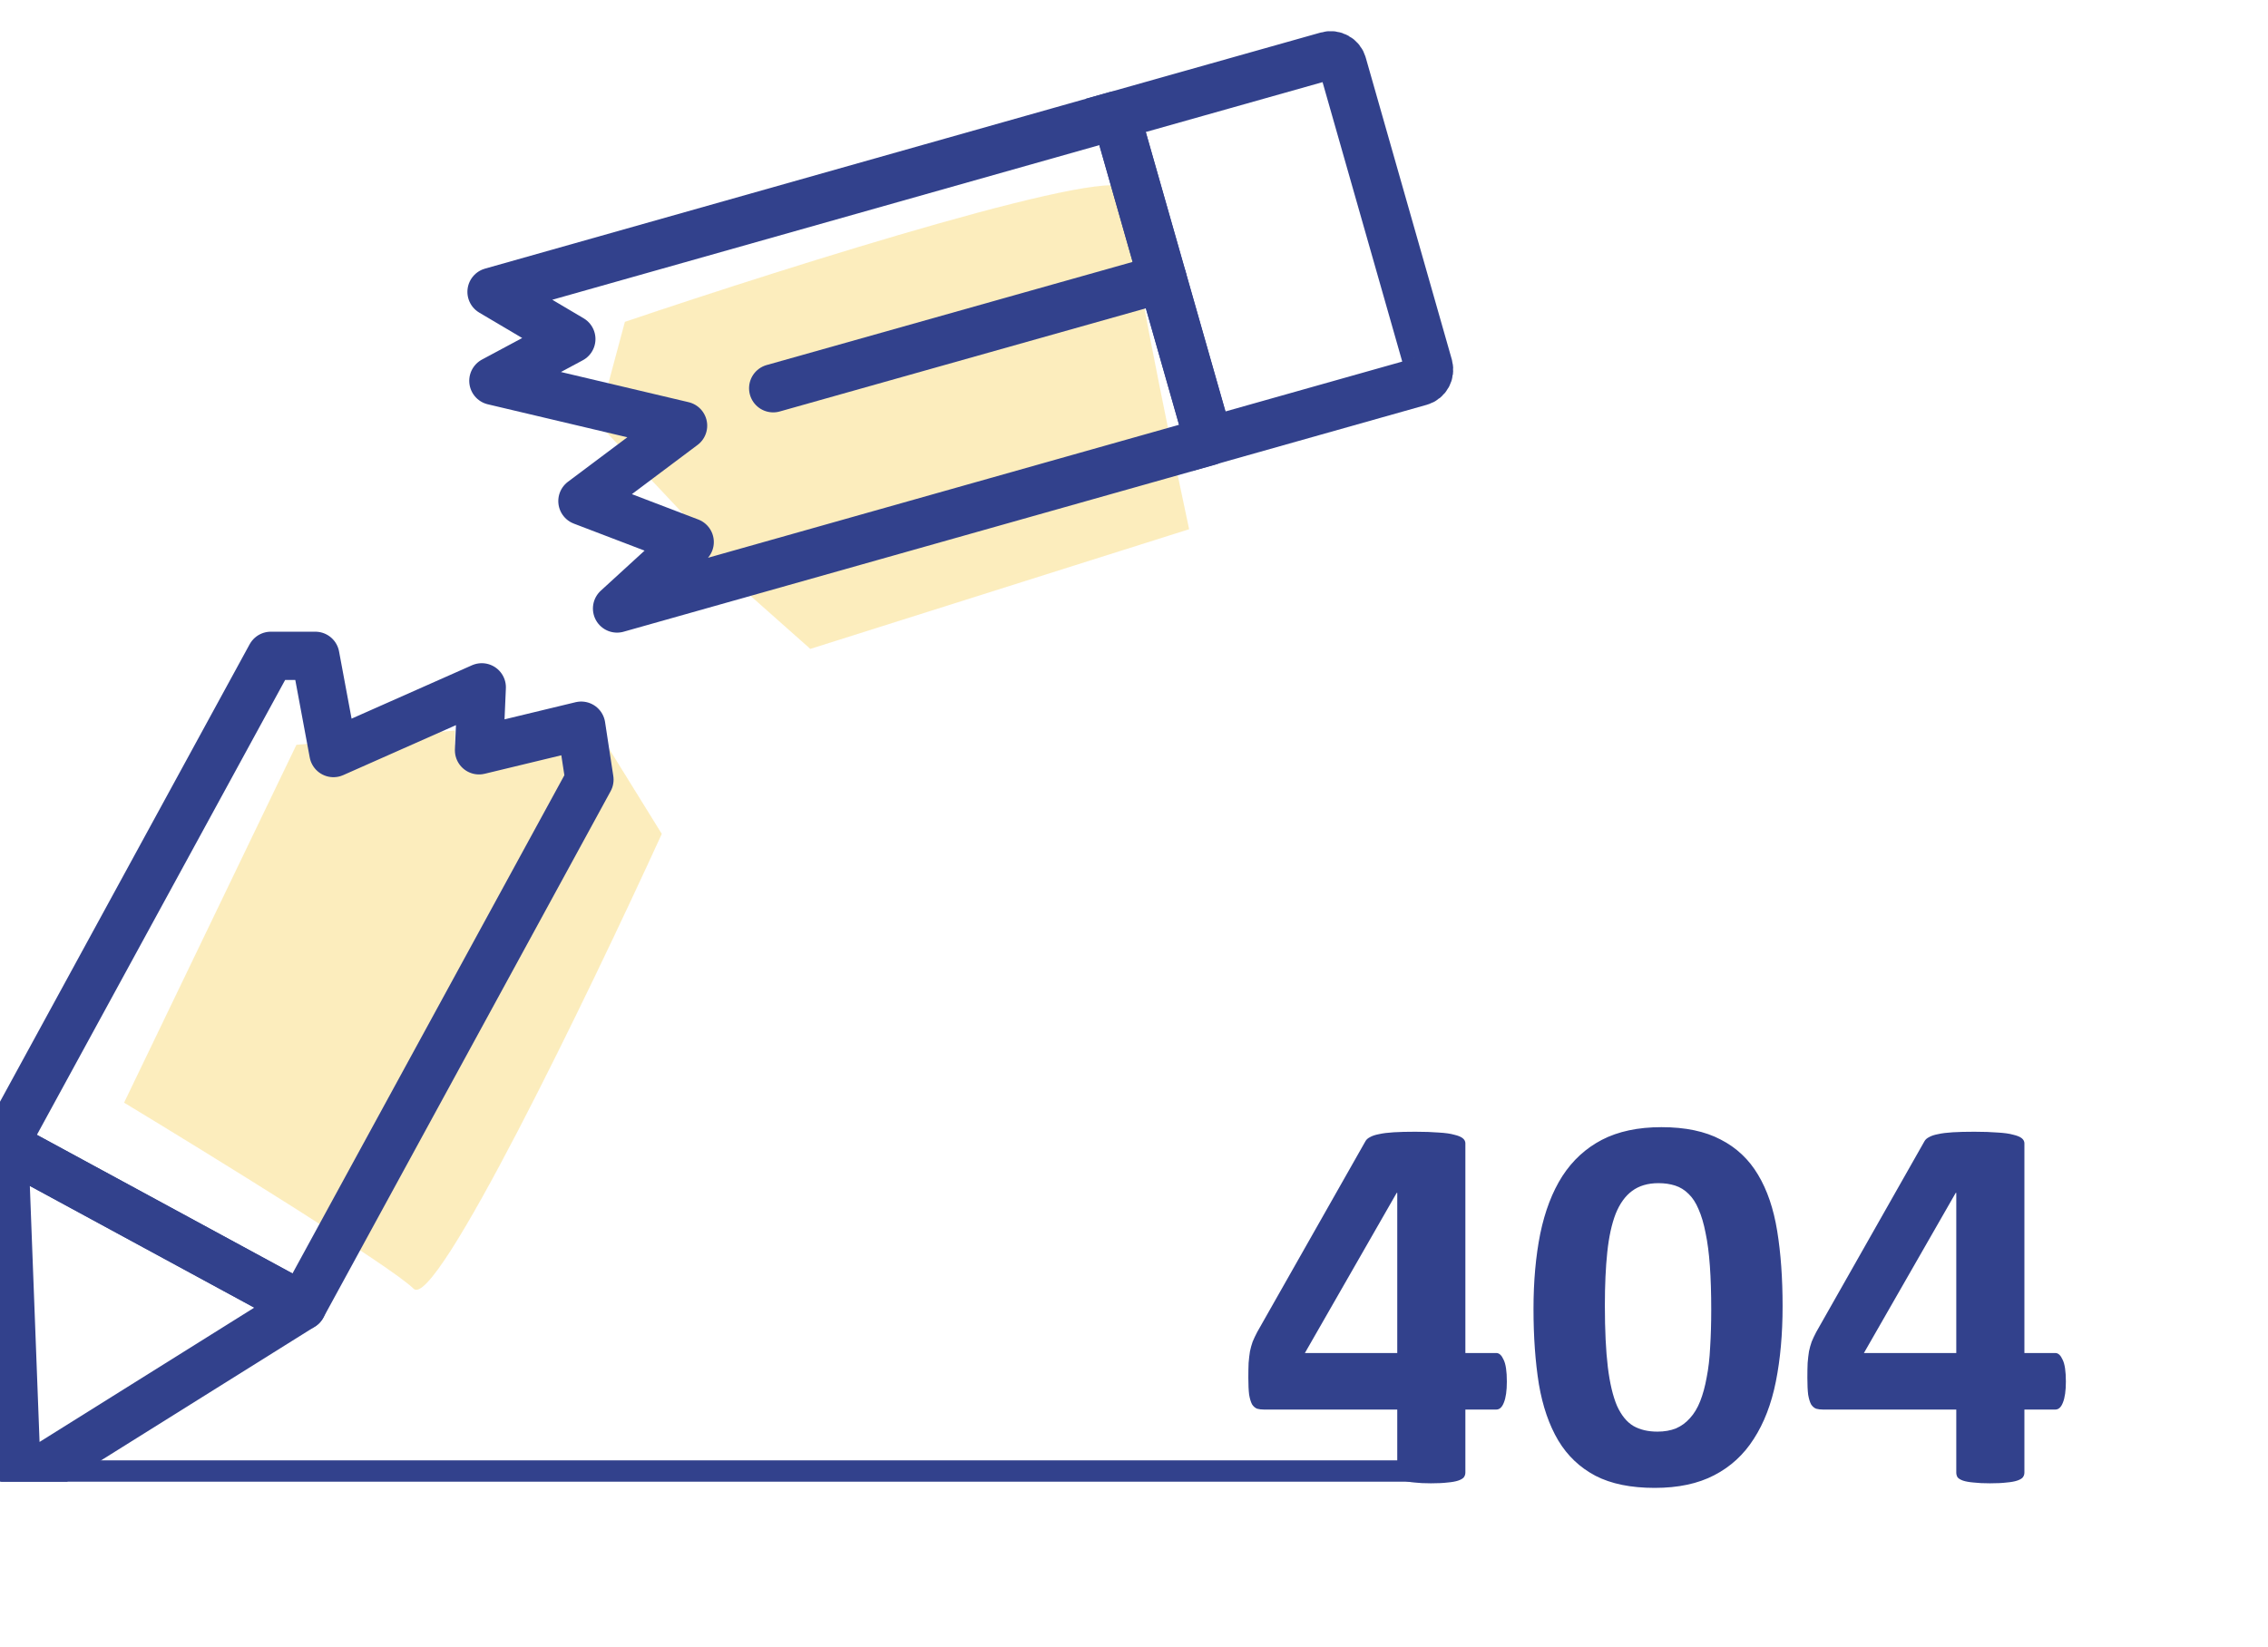
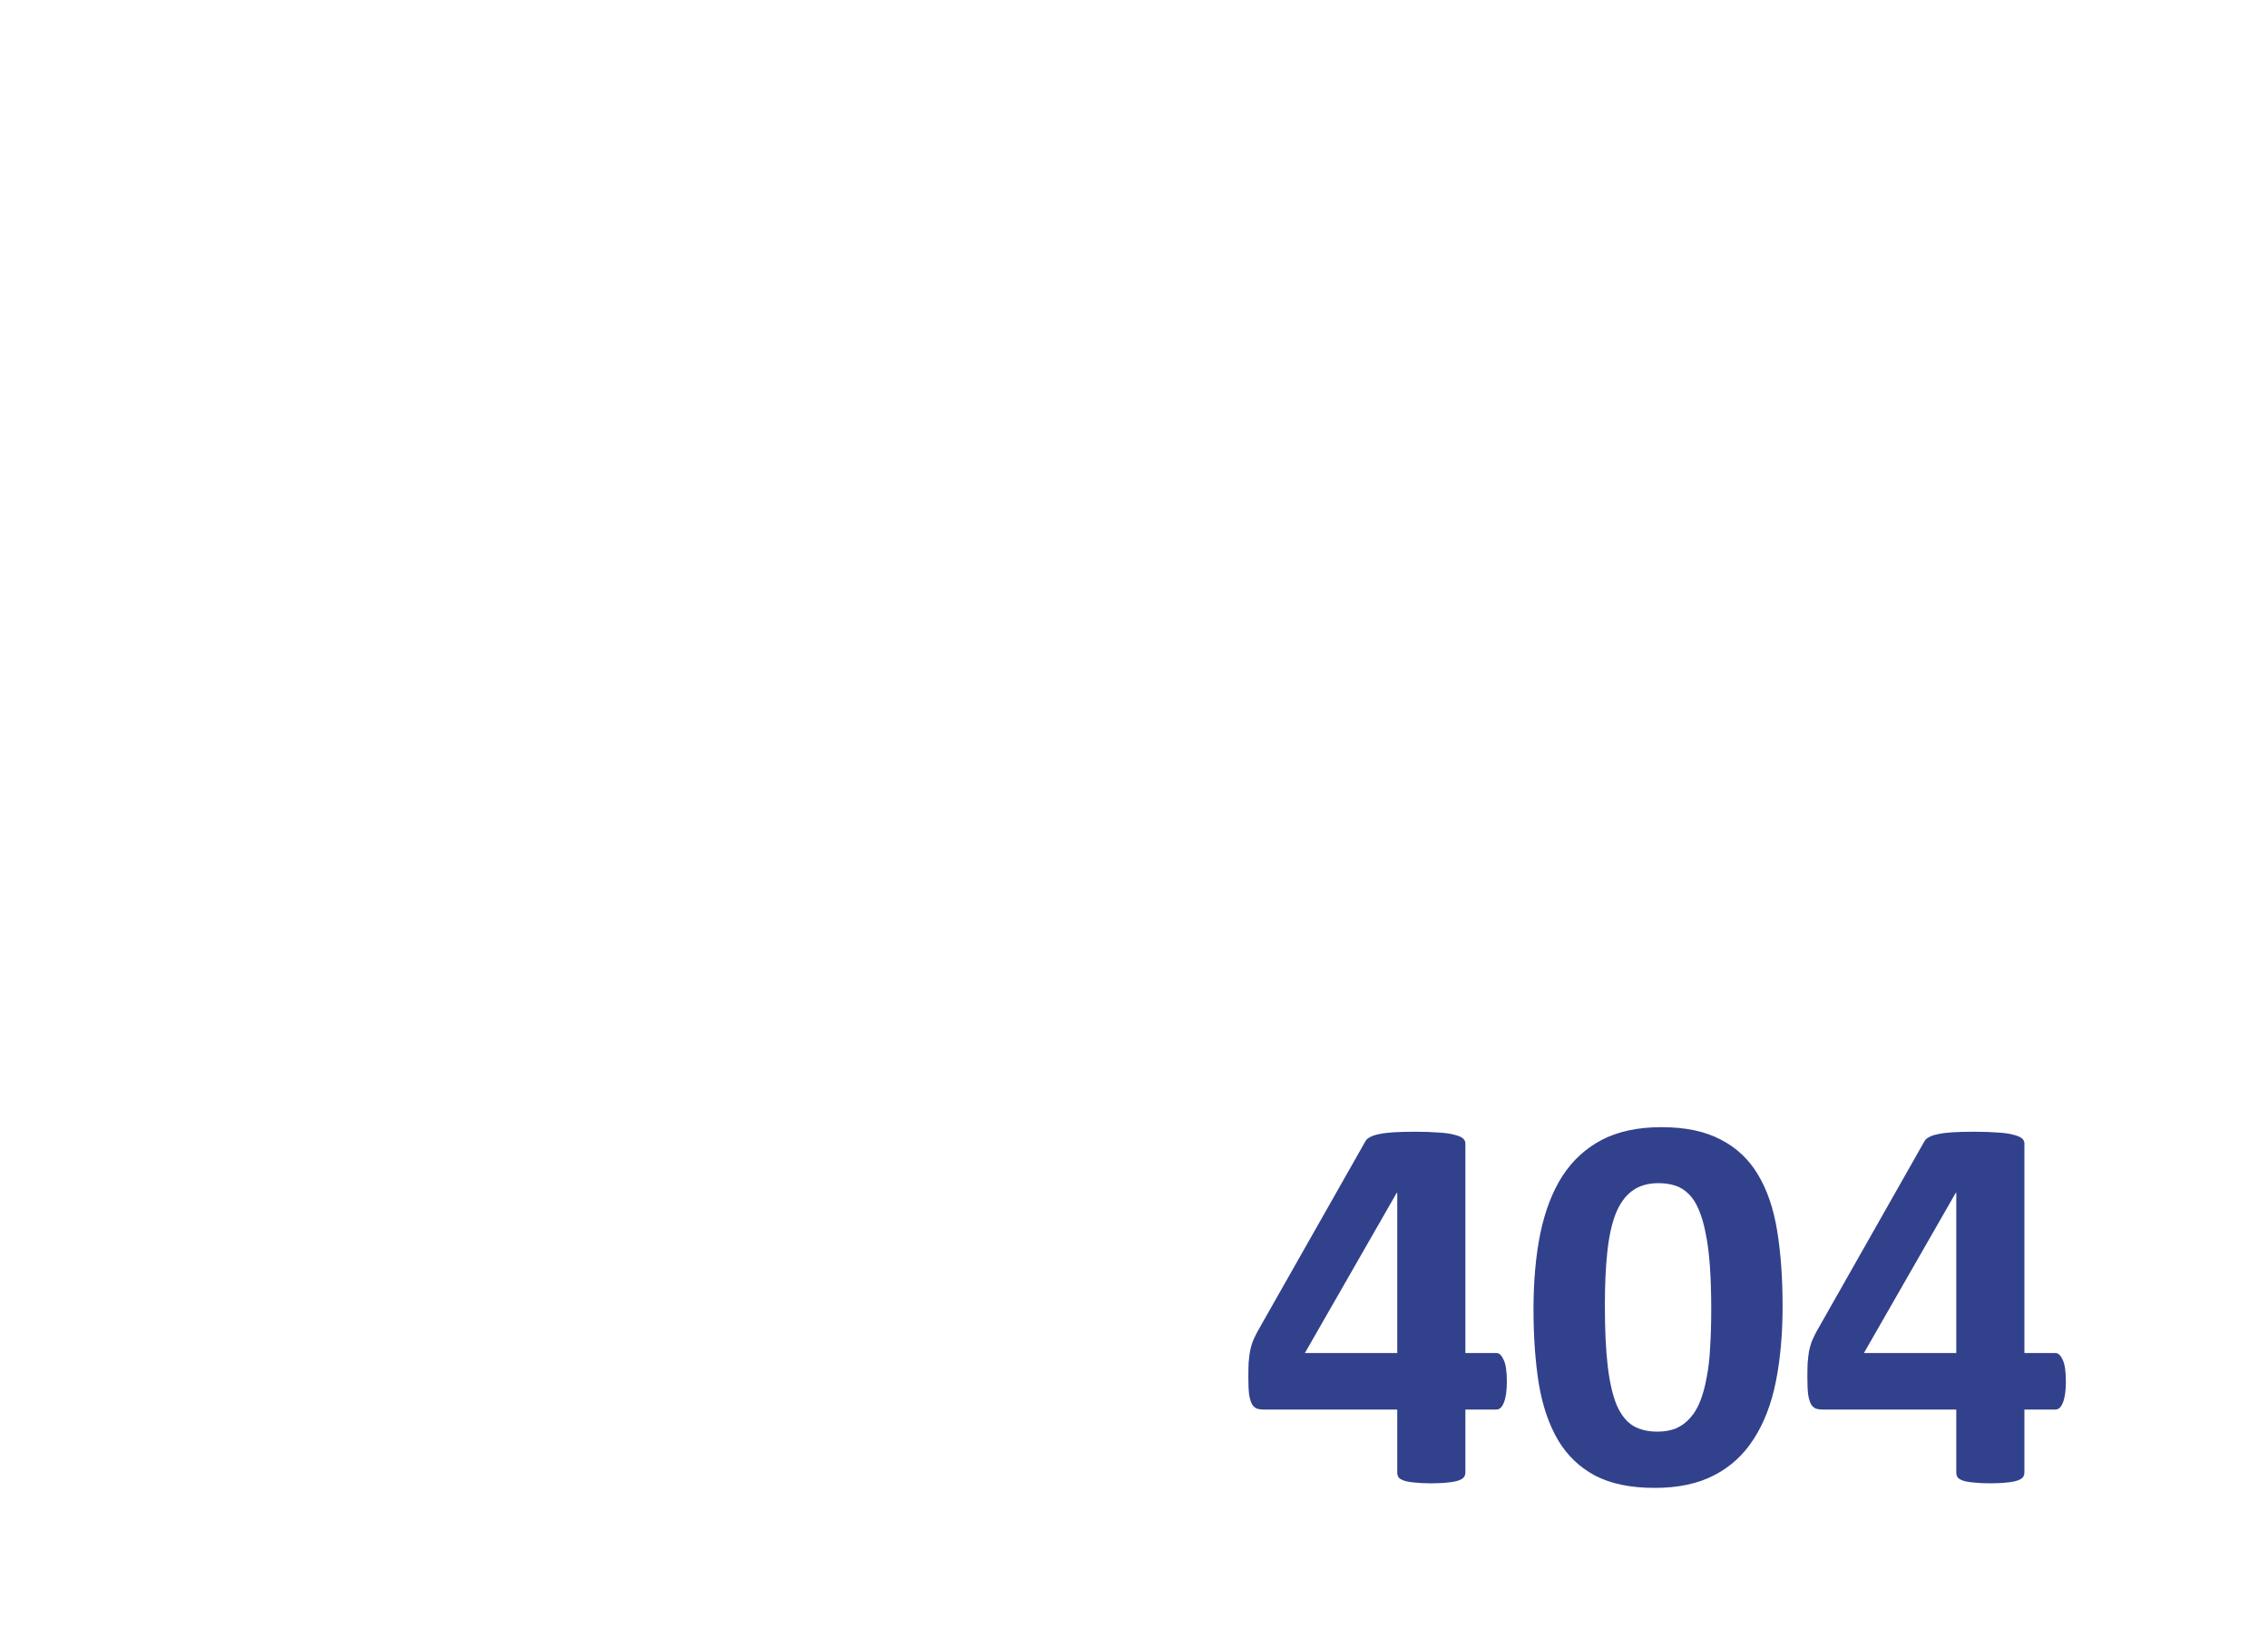
<svg xmlns="http://www.w3.org/2000/svg" width="329" height="239" viewBox="0 0 329 239" fill="none">
  <path d="M218.586 200.469C218.586 201.797 218.443 202.812 218.156 203.516C217.896 204.193 217.531 204.531 217.062 204.531H212.57V213.672C212.57 213.932 212.492 214.167 212.336 214.375C212.18 214.557 211.906 214.714 211.516 214.844C211.125 214.974 210.617 215.065 209.992 215.117C209.367 215.195 208.56 215.234 207.57 215.234C206.633 215.234 205.839 215.195 205.188 215.117C204.562 215.065 204.055 214.974 203.664 214.844C203.299 214.714 203.039 214.557 202.883 214.375C202.753 214.167 202.688 213.932 202.688 213.672V204.531H183.352C182.987 204.531 182.661 204.492 182.375 204.414C182.089 204.31 181.841 204.102 181.633 203.789C181.451 203.451 181.307 202.982 181.203 202.383C181.125 201.758 181.086 200.938 181.086 199.922C181.086 199.089 181.099 198.372 181.125 197.773C181.177 197.148 181.242 196.589 181.32 196.094C181.424 195.599 181.555 195.13 181.711 194.688C181.893 194.245 182.115 193.776 182.375 193.281L198.078 165.586C198.208 165.352 198.43 165.156 198.742 165C199.055 164.818 199.484 164.674 200.031 164.57C200.604 164.44 201.32 164.349 202.18 164.297C203.039 164.245 204.081 164.219 205.305 164.219C206.633 164.219 207.766 164.258 208.703 164.336C209.641 164.388 210.383 164.492 210.93 164.648C211.503 164.779 211.919 164.948 212.18 165.156C212.44 165.365 212.57 165.612 212.57 165.898V196.328H217.062C217.479 196.328 217.831 196.654 218.117 197.305C218.43 197.93 218.586 198.984 218.586 200.469ZM202.688 173.086H202.609L189.289 196.328H202.688V173.086ZM258.586 189.531C258.586 193.568 258.26 197.214 257.609 200.469C256.958 203.724 255.891 206.497 254.406 208.789C252.948 211.081 251.034 212.839 248.664 214.062C246.32 215.286 243.443 215.898 240.031 215.898C236.568 215.898 233.703 215.312 231.438 214.141C229.172 212.943 227.375 211.237 226.047 209.023C224.719 206.784 223.781 204.062 223.234 200.859C222.714 197.63 222.453 193.984 222.453 189.922C222.453 185.911 222.779 182.279 223.43 179.023C224.107 175.742 225.174 172.956 226.633 170.664C228.117 168.372 230.031 166.615 232.375 165.391C234.745 164.167 237.622 163.555 241.008 163.555C244.471 163.555 247.336 164.154 249.602 165.352C251.893 166.523 253.703 168.229 255.031 170.469C256.359 172.682 257.284 175.404 257.805 178.633C258.326 181.836 258.586 185.469 258.586 189.531ZM248.234 190.039C248.234 187.643 248.169 185.534 248.039 183.711C247.909 181.862 247.701 180.26 247.414 178.906C247.154 177.552 246.815 176.406 246.398 175.469C246.008 174.531 245.526 173.789 244.953 173.242C244.38 172.669 243.729 172.266 243 172.031C242.271 171.797 241.464 171.68 240.578 171.68C239.042 171.68 237.766 172.057 236.75 172.812C235.76 173.542 234.966 174.648 234.367 176.133C233.794 177.617 233.391 179.466 233.156 181.68C232.922 183.893 232.805 186.471 232.805 189.414C232.805 193.008 232.948 195.99 233.234 198.359C233.521 200.703 233.964 202.578 234.562 203.984C235.188 205.365 235.982 206.341 236.945 206.914C237.909 207.461 239.068 207.734 240.422 207.734C241.438 207.734 242.336 207.578 243.117 207.266C243.898 206.927 244.576 206.432 245.148 205.781C245.747 205.13 246.242 204.31 246.633 203.32C247.023 202.331 247.336 201.185 247.57 199.883C247.831 198.581 248 197.109 248.078 195.469C248.182 193.828 248.234 192.018 248.234 190.039ZM299.68 200.469C299.68 201.797 299.536 202.812 299.25 203.516C298.99 204.193 298.625 204.531 298.156 204.531H293.664V213.672C293.664 213.932 293.586 214.167 293.43 214.375C293.273 214.557 293 214.714 292.609 214.844C292.219 214.974 291.711 215.065 291.086 215.117C290.461 215.195 289.654 215.234 288.664 215.234C287.727 215.234 286.932 215.195 286.281 215.117C285.656 215.065 285.148 214.974 284.758 214.844C284.393 214.714 284.133 214.557 283.977 214.375C283.846 214.167 283.781 213.932 283.781 213.672V204.531H264.445C264.081 204.531 263.755 204.492 263.469 204.414C263.182 204.31 262.935 204.102 262.727 203.789C262.544 203.451 262.401 202.982 262.297 202.383C262.219 201.758 262.18 200.938 262.18 199.922C262.18 199.089 262.193 198.372 262.219 197.773C262.271 197.148 262.336 196.589 262.414 196.094C262.518 195.599 262.648 195.13 262.805 194.688C262.987 194.245 263.208 193.776 263.469 193.281L279.172 165.586C279.302 165.352 279.523 165.156 279.836 165C280.148 164.818 280.578 164.674 281.125 164.57C281.698 164.44 282.414 164.349 283.273 164.297C284.133 164.245 285.174 164.219 286.398 164.219C287.727 164.219 288.859 164.258 289.797 164.336C290.734 164.388 291.477 164.492 292.023 164.648C292.596 164.779 293.013 164.948 293.273 165.156C293.534 165.365 293.664 165.612 293.664 165.898V196.328H298.156C298.573 196.328 298.924 196.654 299.211 197.305C299.523 197.93 299.68 198.984 299.68 200.469ZM283.781 173.086H283.703L270.383 196.328H283.781V173.086Z" fill="#32418C" />
  <g clip-path="url(#clip0)">
    <path d="M43.001 108.075L18 160C30.667 167.667 56.8 183.8 60 187C63.2 190.2 85.333 144.333 96 121L88 108.075H66V106L43.001 108.075Z" fill="#FADC7D" fill-opacity="0.5" />
    <path d="M117.545 94.158L172.497 76.791C169.402 62.312 163.247 32.222 163.386 27.699C163.524 23.176 114.95 38.481 90.646 46.699L86.713 61.382L101.787 77.406L100.276 78.828L117.545 94.158Z" fill="#FADC7D" fill-opacity="0.5" />
    <path d="M39.287 95.161L0.598 166.074L43.829 189.526L85.506 113.128L84.311 105.297L69.489 108.874L69.887 99.732L48.371 109.272L45.742 95.161H39.287Z" stroke="#32418C" stroke-width="7" stroke-miterlimit="10" stroke-linecap="round" stroke-linejoin="round" />
    <path d="M71.303 42.349L161.882 16.74L175.353 64.055L89.51 88.297L100.049 78.653L84.486 72.707L99.088 61.764L71.569 55.259L82.879 49.197L71.303 42.349Z" stroke="#32418C" stroke-width="7" stroke-miterlimit="10" stroke-linecap="round" stroke-linejoin="round" />
    <path d="M207.246 53.151L194.755 9.331C194.504 8.368 193.48 7.82 192.553 8.085L161.881 16.74L175.367 64.017L206.039 55.362C206.965 55.098 207.498 54.113 207.246 53.151Z" stroke="#32418C" stroke-width="7" stroke-miterlimit="10" stroke-linecap="round" />
-     <path d="M168.627 40.423L112.16 56.338" stroke="#32418C" stroke-width="7" stroke-miterlimit="10" stroke-linecap="round" />
-     <path d="M0.598 166.075L2.47 215.404L43.829 189.527L0.598 166.075Z" stroke="#32418C" stroke-width="7" stroke-miterlimit="10" stroke-linecap="round" stroke-linejoin="round" />
-     <path d="M3.625 215.404H204.401" stroke="#32418C" stroke-width="7" stroke-miterlimit="10" stroke-linecap="round" stroke-linejoin="round" />
  </g>
  <defs>
    <clipPath id="clip0">
-       <rect width="242" height="215" fill="white" />
-     </clipPath>
+       </clipPath>
  </defs>
</svg>